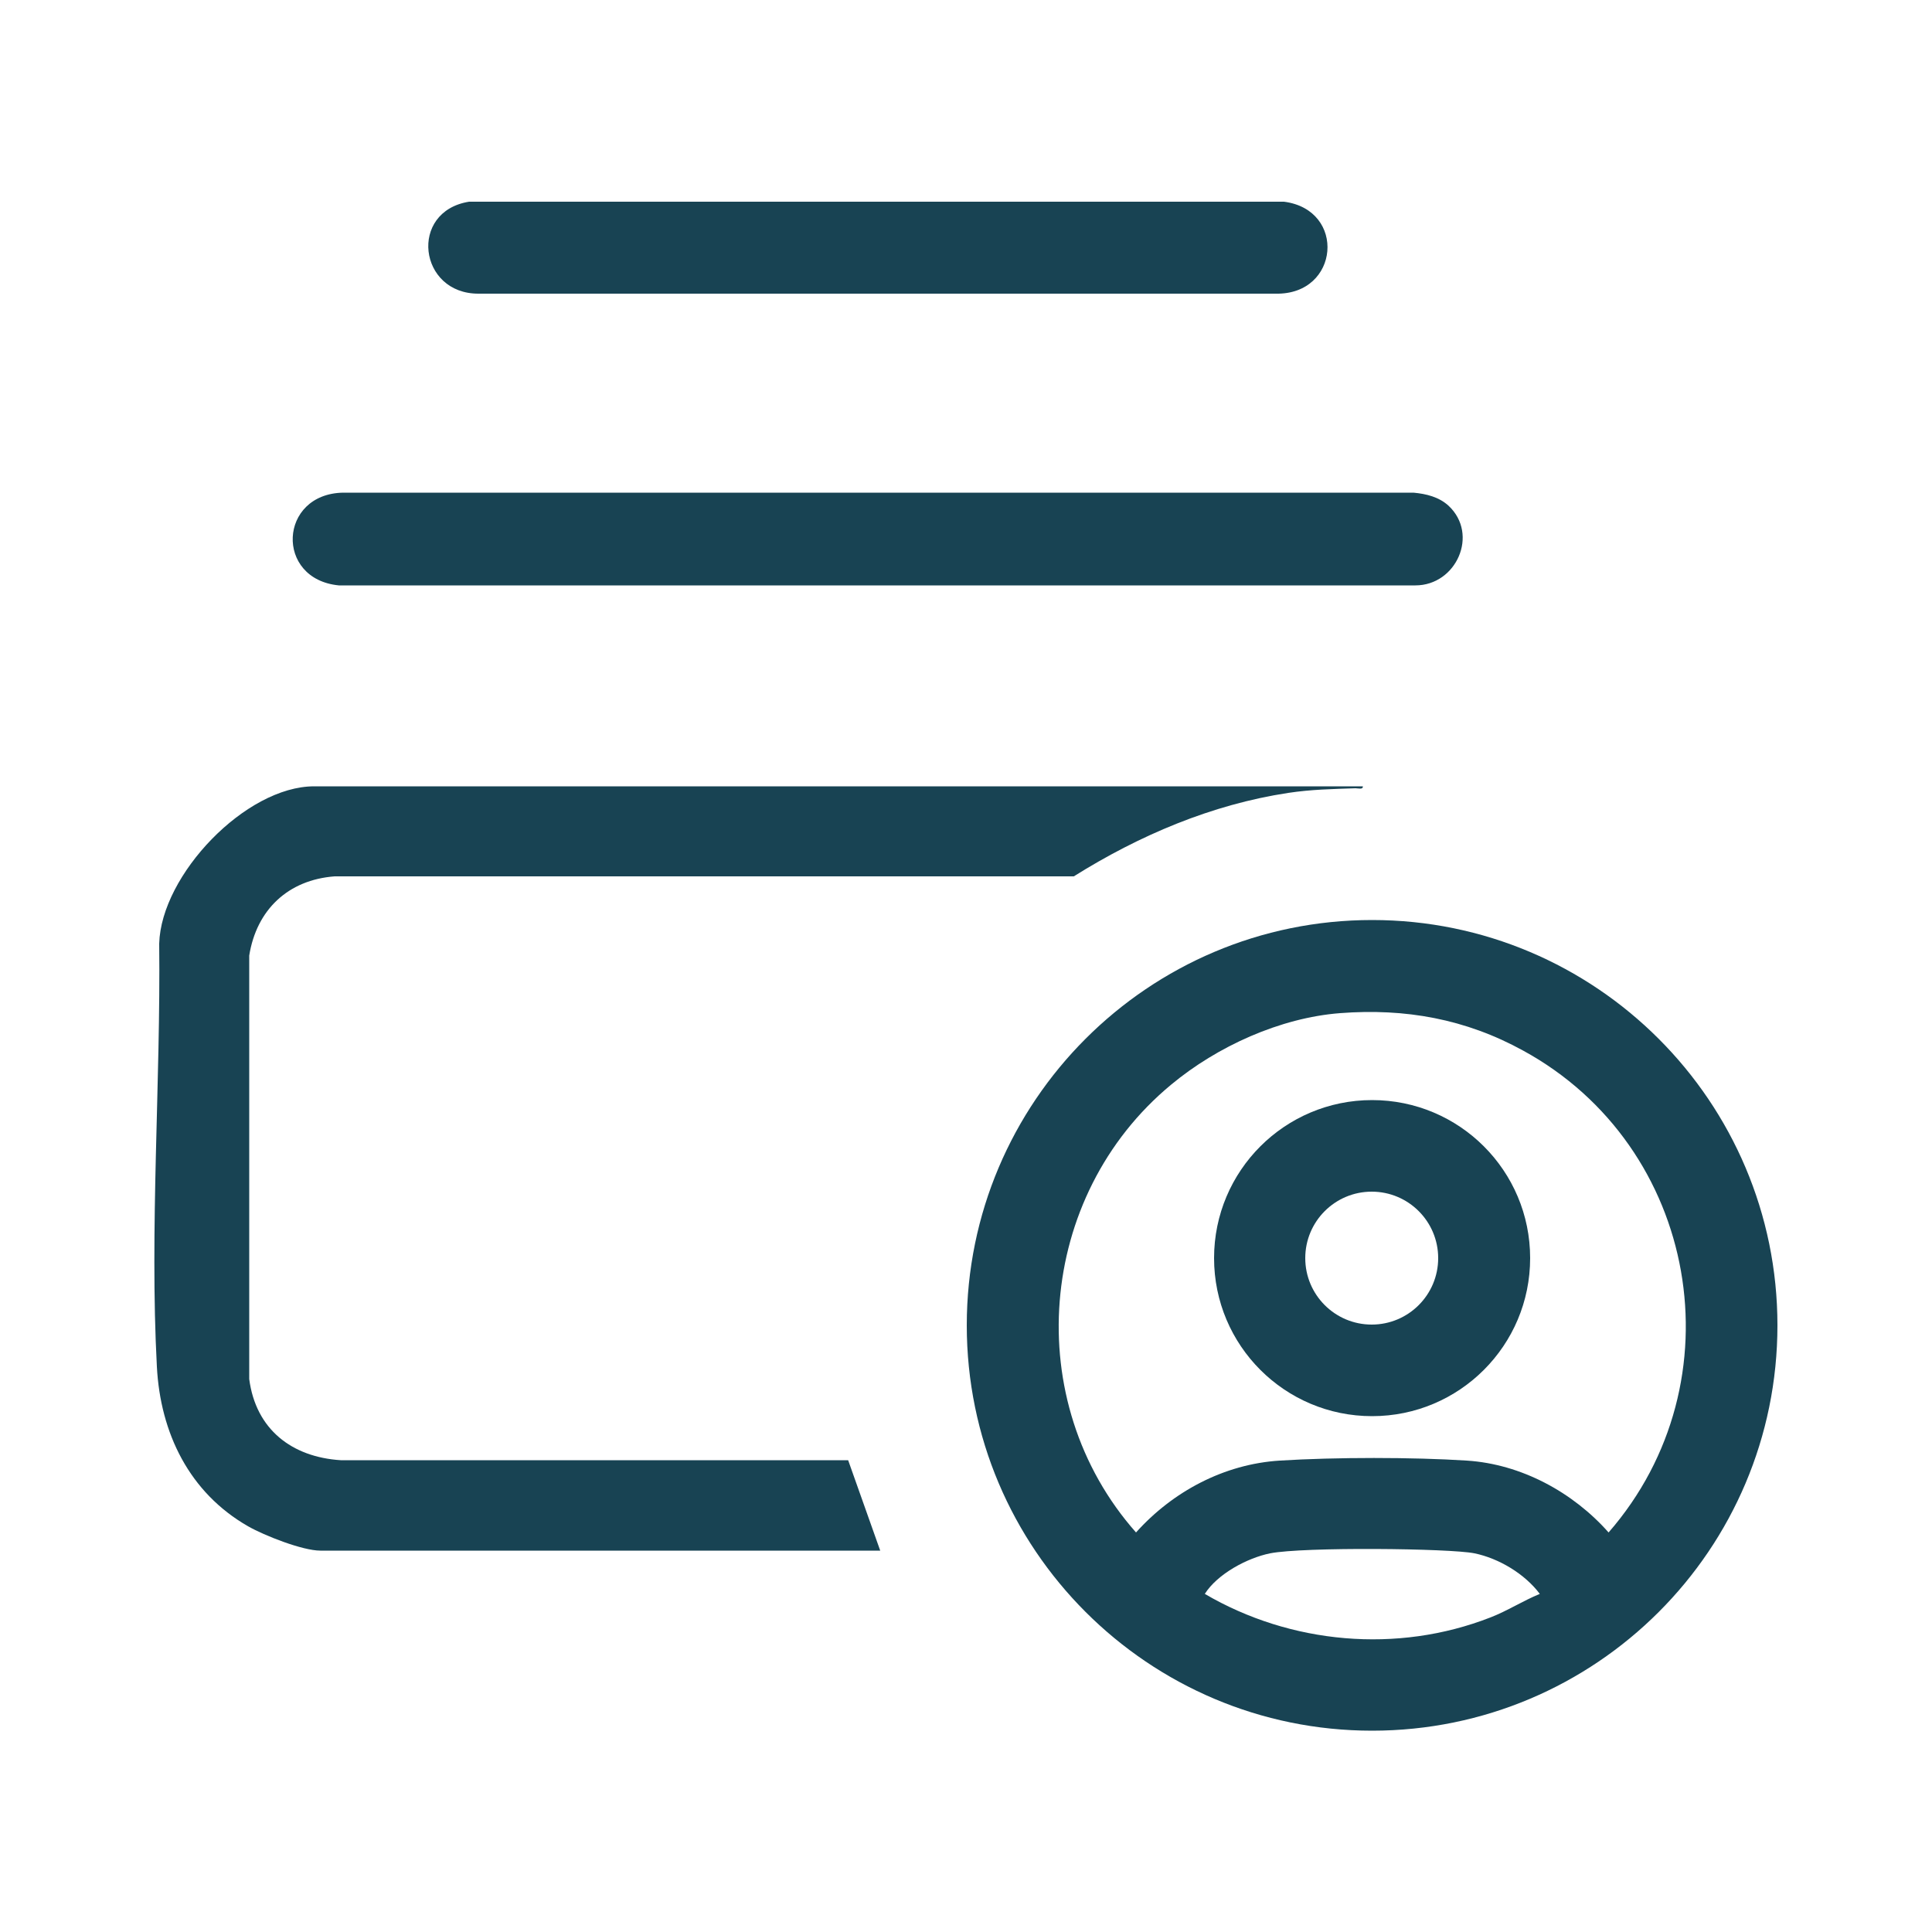
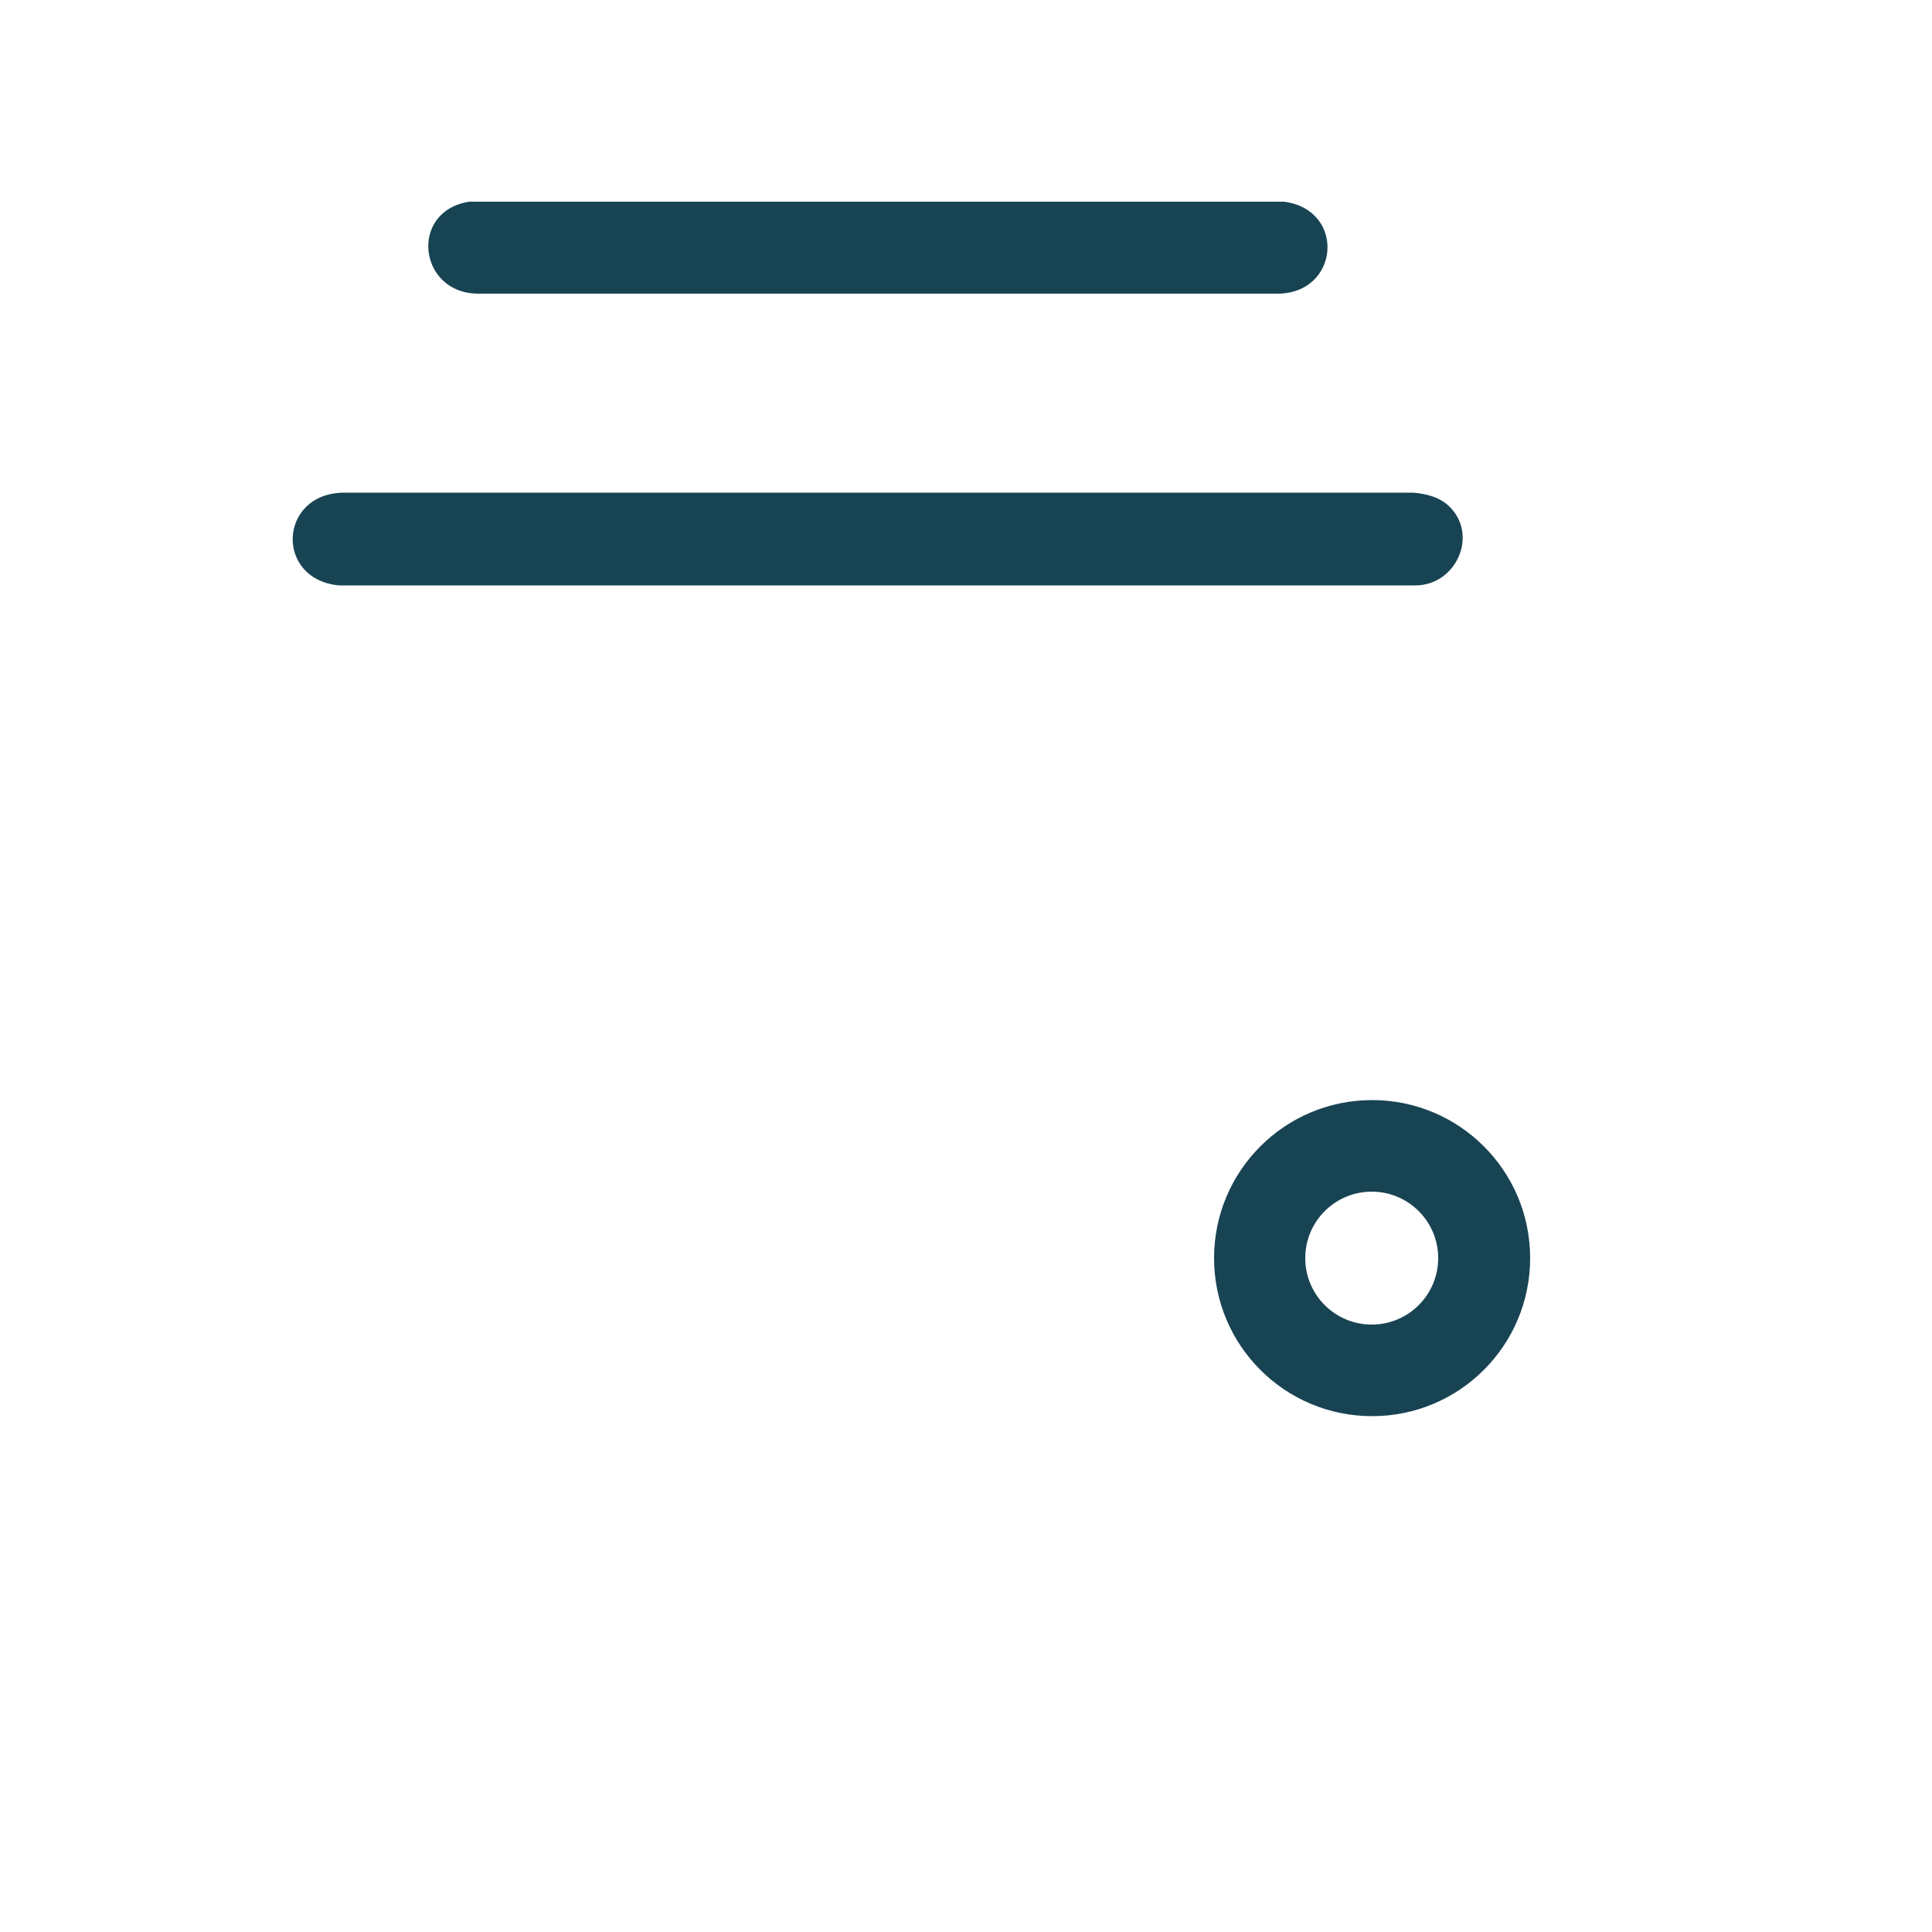
<svg xmlns="http://www.w3.org/2000/svg" id="Layer_1" viewBox="0 0 500 500">
  <defs>
    <style>      .st0 {        fill: #184353;      }    </style>
  </defs>
  <g>
-     <path class="st0" d="M352.7,203.5c.1.9-1.2.5-1.9.5-6,.2-11.4.3-17.4,1.2-19.8,3-38.6,11-55.5,21.6H86.6c-12,.9-20.2,8.6-22.1,20.5v109.6c1.7,13,11,20.2,23.7,21h131.3c0,0,8.3,23.4,8.3,23.4H82.9c-4.6,0-14.5-3.9-18.7-6.3-15.2-8.7-22.7-24.1-23.6-41.3-1.9-35.7,1-73.6.6-109.5.5-17.8,22.4-40.7,40.1-40.7h271.4Z" />
    <g>
-       <path class="st0" d="M460,343c0,58-47,104.9-104.9,104.9s-104.9-47-104.9-104.9,47-104.9,104.9-104.9,104.9,47,104.9,104.9ZM346.8,262.2c-15.5,1.2-31.8,8.6-43.7,18.5-34.8,28.8-39.1,82-9.1,115.9,9.5-10.6,22.8-17.7,37.2-18.6s34.5-.9,48.4,0c14.1.9,27.5,8.2,36.7,18.6,34-39,23.3-99.9-22.1-124.7-14.9-8.2-30.5-11-47.4-9.7ZM398.5,412.5c-3.9-5.2-10.6-9.2-16.9-10.5s-44.3-1.7-52.9,0c-5.9,1.2-13.6,5.3-16.9,10.5,22.2,13,49.8,15.5,73.9,6.1,4.4-1.7,8.4-4.3,12.8-6.1Z" />
      <path class="st0" d="M396,325.6c0,22.6-18.3,40.9-40.9,40.9s-40.9-18.3-40.9-40.9,18.3-40.9,40.9-40.9,40.9,18.3,40.9,40.9ZM372.2,325.6c0-9.5-7.7-17.2-17.2-17.2s-17.2,7.7-17.2,17.2,7.7,17.2,17.2,17.2,17.2-7.7,17.2-17.2Z" />
    </g>
  </g>
  <g>
    <path class="st0" d="M374.9,130.9c7.9,7.4,2,20.6-8.6,20.6H87.7c-16.6-1.6-15.6-23.7,1.1-24h277c3.3.3,6.6,1.1,9.1,3.4Z" />
    <path class="st0" d="M121.4,52.2h210.9c16.2,2.1,14.4,24.1-2.1,23.8H123.9c-15.6.1-18.2-21.3-2.5-23.8Z" />
  </g>
</svg>